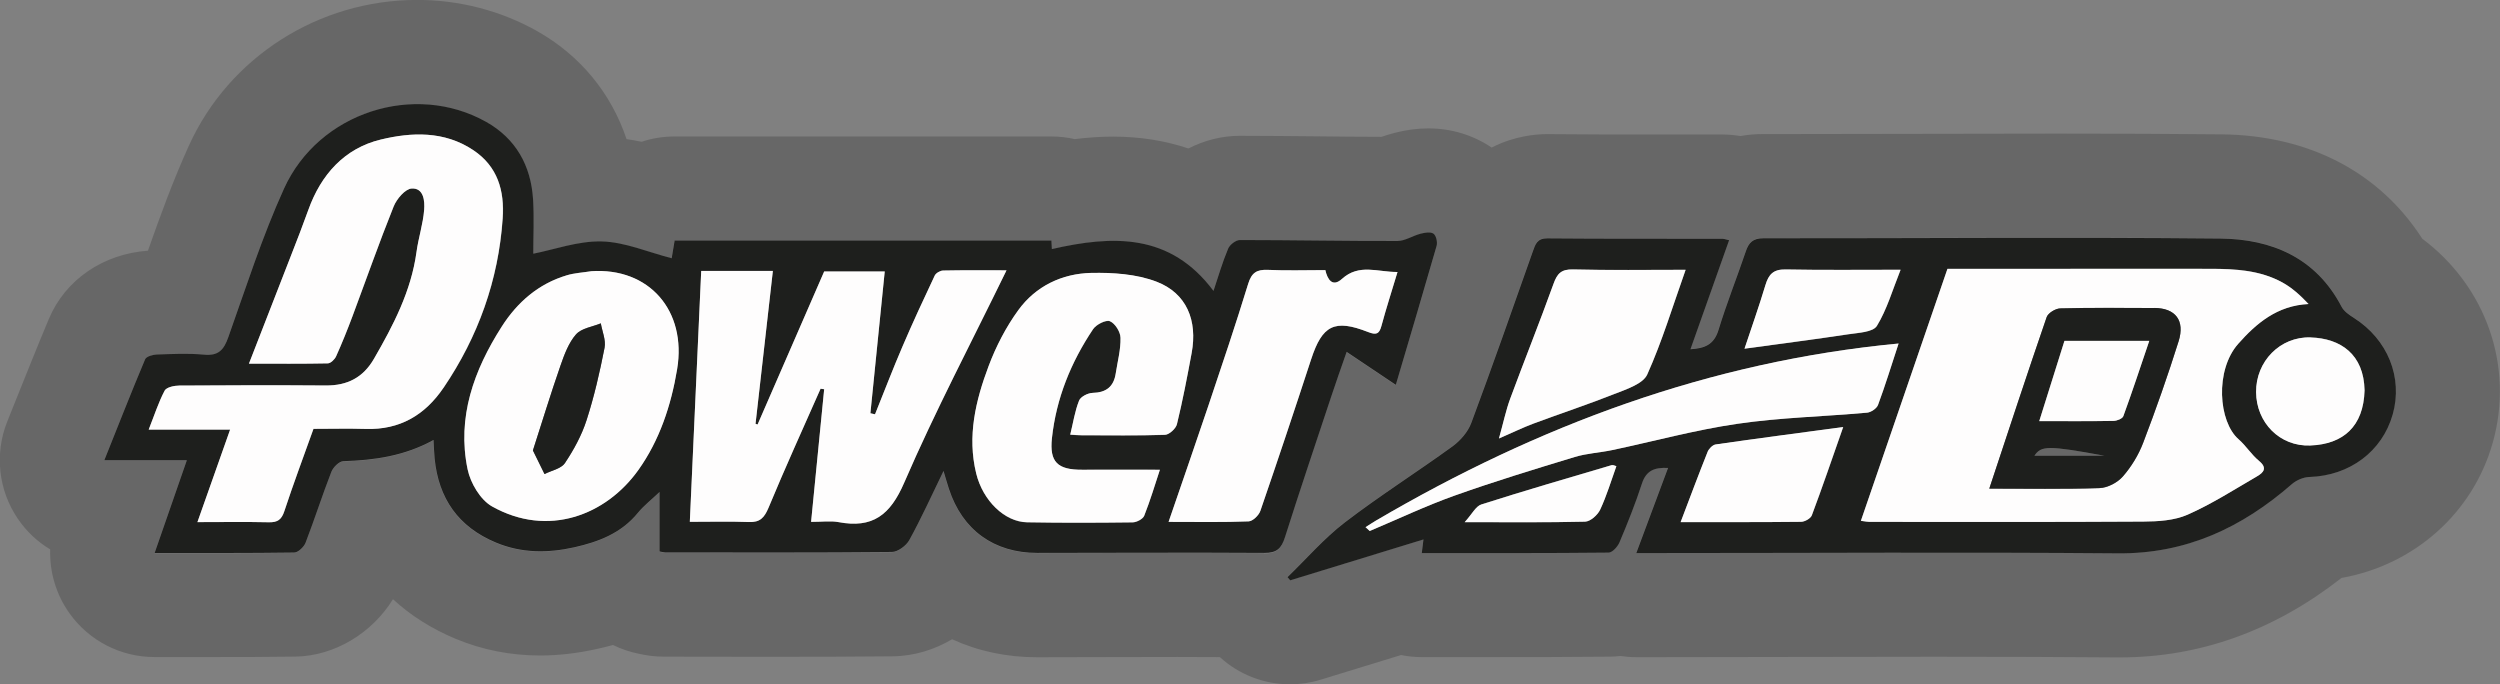
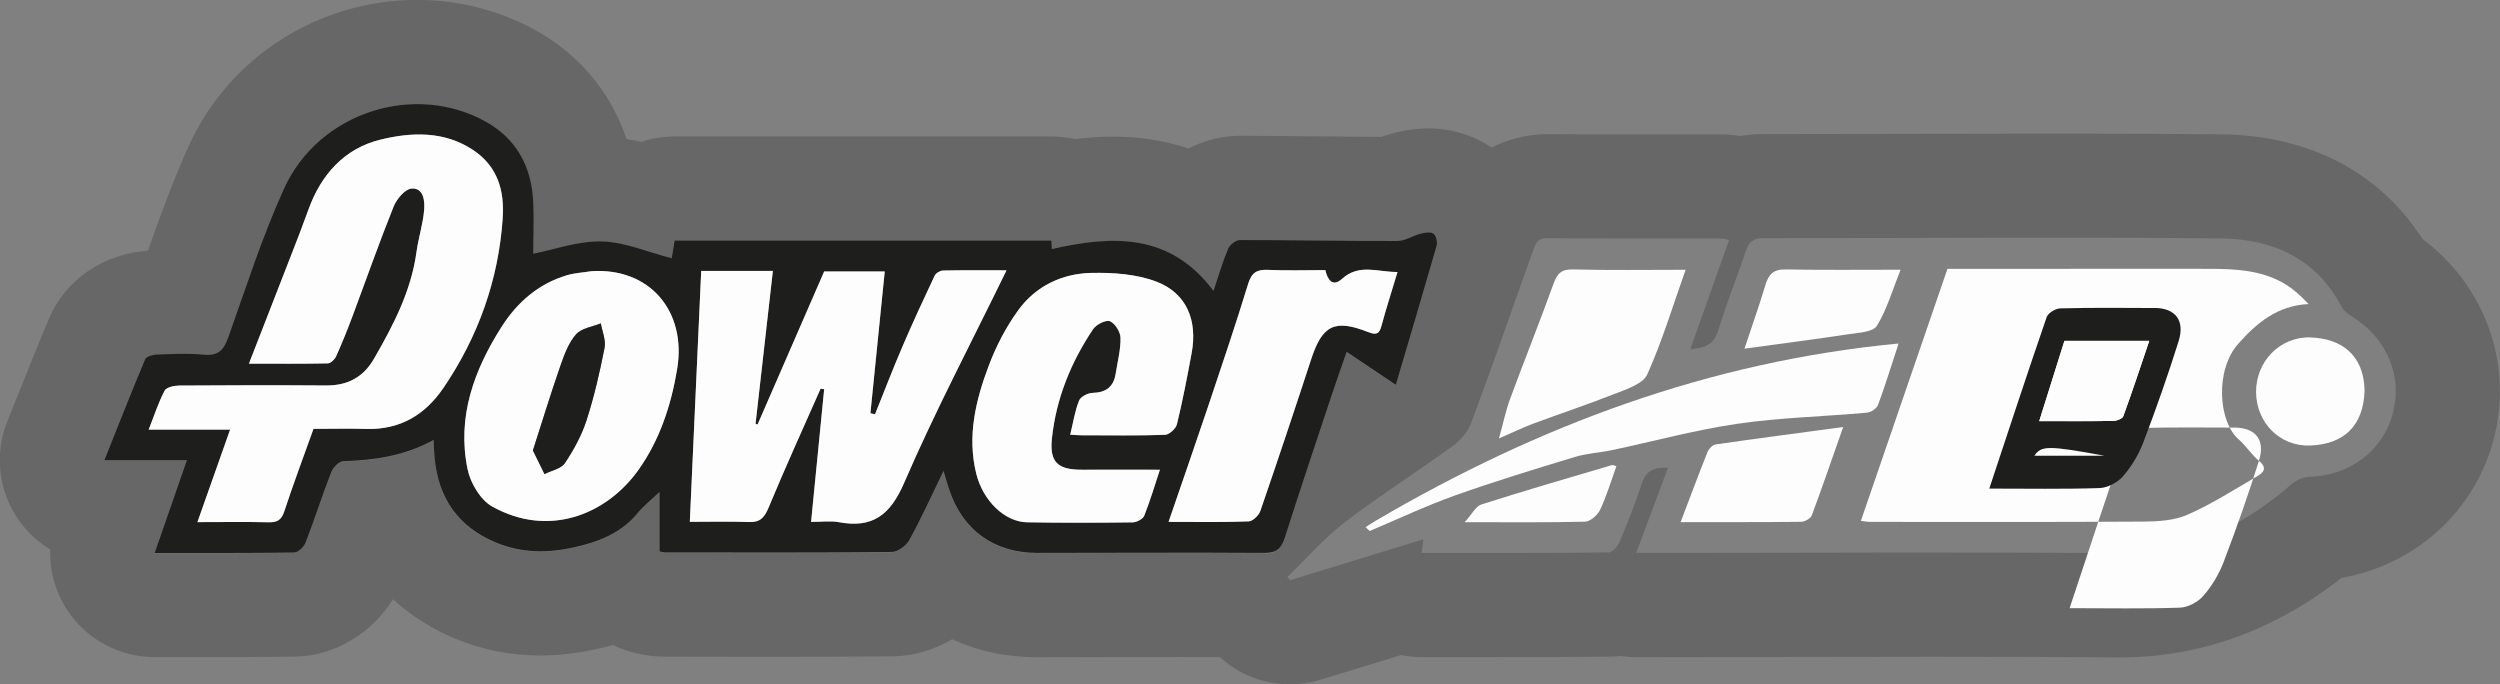
<svg xmlns="http://www.w3.org/2000/svg" id="Ebene_1" viewBox="0 0 340.16 93.12">
  <rect x="0" y="0" width="340.16" height="93.12" fill="#808080" stroke="none" />
  <defs>
    <style>.cls-1{fill:#1e1f1d;}.cls-2{fill:#676767;}.cls-3{fill:none;}.cls-4{fill:#fefdfd;}</style>
  </defs>
  <path class="cls-3" d="M175.54,87.45c-2.12,0-4.15-.79-5.72-2.22-1.04-.95-2.39-1.47-3.8-1.48h-1.91c-1.29-.01-2.58-.02-3.86-.02-3.58,0-7.16,0-10.74.02-2.84,0-5.6.01-8.37.02-3.3,0-6.4-.65-9.19-1.94-.75-.35-1.56-.52-2.37-.52-1,0-2,.26-2.88.79-1.69,1-3.46,1.51-5.27,1.53-4.89.05-10.02.07-16.65.07-2.95,0-14.31-.02-14.31-.02-.9,0-1.62-.13-2.2-.25-.04,0-.08-.02-.13-.03-.76-.14-1.5-.39-2.19-.73-.79-.39-1.65-.59-2.51-.59-.51,0-1.02.07-1.52.21-.81.23-1.48.38-1.95.48-2.21.5-4.38.75-6.44.75-3.26,0-6.39-.62-9.31-1.84-2.64-1.1-4.95-2.55-6.87-4.32-1.05-.97-2.43-1.5-3.84-1.5-.26,0-.52.02-.78.05-1.68.23-3.17,1.21-4.05,2.65-1.87,3.05-5.21,5.05-8.51,5.11-3.91.06-7.77.07-11.02.07h-8.1c-2.75,0-5.34-1.34-6.93-3.58-1.07-1.51-1.63-3.36-1.57-5.21.07-2.05-.98-3.98-2.74-5.04-1.06-.64-1.95-1.49-2.65-2.52-1.58-2.34-1.9-5.3-.85-7.93l1.21-3.02c1.49-3.74,2.9-7.28,4.4-10.85,1.42-3.36,4.65-5.54,8.67-5.83,2.25-.16,4.2-1.65,4.94-3.78,1.81-5.17,3.42-9.5,5.38-13.83,4.54-10.02,14.71-16.5,25.91-16.5,4.76,0,9.44,1.22,13.53,3.52,4.61,2.59,7.92,6.58,9.57,11.55.68,2.05,2.47,3.53,4.6,3.82.55.08,1.1.17,1.67.29.38.08.77.12,1.15.12.6,0,1.21-.1,1.79-.29.86-.29,1.76-.43,2.68-.43h51.27c.65,0,1.3.07,1.92.22.42.1.85.15,1.28.15.23,0,.47-.01.7-.04,1.6-.2,3.08-.3,4.54-.3,2.99,0,5.82.44,8.43,1.31.58.2,1.19.29,1.8.29.88,0,1.76-.21,2.57-.61,1.42-.72,2.94-1.1,4.41-1.1h.15c3.4,0,6.81.03,10.22.07,2.98.03,5.96.06,8.94.07h.01c.65,0,1.3-.11,1.92-.33.43-.16.87-.29,1.28-.39,1.12-.28,2.16-.42,3.17-.42,1.98,0,3.85.56,5.42,1.63.96.65,2.07.98,3.18.98.89,0,1.78-.21,2.6-.63,2.16-1.11,4.3-1.2,4.91-1.2h.16c4.76.04,9.57.05,14.37.05h9.33c.51,0,1.04.05,1.56.14.31.05.63.08.94.08s.66-.03.98-.09c.68-.12,1.39-.18,2.12-.18h3.66c6.04,0,12.07-.01,18.1-.03,6.09-.02,12.12-.03,18.15-.03,8.58,0,15.69.03,22.37.1,9.96.1,17.77,4.11,22.6,11.59.37.57.83,1.06,1.37,1.47,6.85,5.12,9.81,13.62,7.55,21.67-2.1,7.49-8.28,13-16.12,14.39-.91.16-1.77.55-2.51,1.12-8.14,6.37-17.1,9.6-26.64,9.61h-.39c-7.38-.06-15.28-.09-24.84-.09-6.56,0-13.12.01-19.68.03-6.12.01-12.17.02-18.22.03h-2.7c-.42,0-.85-.03-1.27-.1-.28-.04-.56-.06-.84-.06-.21,0-.43.01-.64.04-.32.04-.63.06-.95.06-5.56.06-11.04.07-16.13.07h-9.35c-.57,0-1.13-.06-1.67-.17-.37-.07-.75-.11-1.12-.11-.56,0-1.12.08-1.66.25l-10.96,3.36c-.81.25-1.65.37-2.49.37Z" />
  <path class="cls-2" d="M329.58,32.47c-5.84-9.06-15.42-14.06-27.31-14.19-6.69-.07-13.81-.1-22.43-.1-6.05,0-12.11.02-18.16.03-6.03.02-12.06.03-18.09.03h-3.67c-1.06,0-2.1.09-3.1.27-.68-.11-1.53-.21-2.5-.21h-9.33c-4.79,0-9.58,0-14.37-.05-.04,0-.11,0-.16,0-1.36,0-4.39.22-7.5,1.83-2.51-1.7-5.47-2.61-8.61-2.61-1.49,0-2.99.2-4.56.6-.68.17-1.28.37-1.81.55-2.96,0-5.93-.04-8.89-.07-3.42-.03-6.85-.07-10.27-.07h-.15c-2.42,0-4.81.62-6.97,1.72-3.18-1.06-6.6-1.61-10.22-1.61-1.68,0-3.41.11-5.24.34-1.03-.24-2.1-.36-3.2-.36h-51.27c-1.55,0-3.06.25-4.47.72-.66-.14-1.34-.26-2.05-.36-2.08-6.23-6.3-11.39-12.17-14.7-4.94-2.78-10.58-4.24-16.31-4.24-13.41,0-25.61,7.78-31.07,19.83-2.17,4.79-3.92,9.6-5.57,14.29-6.11.44-11.24,3.95-13.48,9.28-1.52,3.62-2.94,7.18-4.45,10.94l-1.21,3.02c-1.75,4.37-1.22,9.32,1.42,13.21,1.17,1.73,2.68,3.15,4.42,4.19-.1,3.07.79,6.12,2.62,8.69,2.66,3.74,6.96,5.96,11.55,5.96h8.11c3.28,0,7.16,0,11.11-.06,5.3-.09,10.41-3.19,13.25-7.81,2.39,2.21,5.25,4.02,8.53,5.39,3.62,1.51,7.49,2.27,11.49,2.27,2.48,0,5.07-.3,7.68-.88.54-.12,1.31-.29,2.24-.55,1.13.56,2.35.97,3.64,1.22.82.18,1.95.37,3.37.37,0,0,11.38.02,14.32.02,6.7,0,11.86-.02,16.72-.07,3-.03,5.75-.94,8.09-2.32,3.48,1.6,7.38,2.45,11.56,2.45,2.79,0,5.58,0,8.38-.02,3.58,0,7.15-.02,10.73-.02,1.92,0,3.84.01,5.76.02,2.63,2.4,6.04,3.7,9.54,3.7,1.39,0,2.79-.2,4.15-.62l10.96-3.36c.91.18,1.85.28,2.79.28h9.36c5.09,0,10.58,0,16.18-.06.52,0,1.03-.04,1.53-.09.69.1,1.4.16,2.12.16h2.71c6.05,0,12.11-.01,18.16-.03,6.58-.01,13.16-.03,19.74-.03,9.56,0,17.45.03,24.81.09h.42c10.85,0,20.97-3.63,30.14-10.81,9.85-1.75,17.88-8.78,20.59-18.43,2.92-10.36-.91-21.24-9.61-27.74ZM172,75.27c-10.29-.08-20.58-.02-30.87,0-5.89,0-10.19-3.11-12.03-8.71-.22-.66-.41-1.34-.74-2.44-1.68,3.44-3.05,6.49-4.66,9.41-.42.76-1.55,1.6-2.37,1.61-10.29.1-20.58.06-30.87.06-.21,0-.41-.07-.74-.13v-8.09c-1.08,1.03-2.14,1.84-2.96,2.85-2.26,2.76-5.35,3.94-8.65,4.68-3.58.8-7.15.81-10.63-.64-5.12-2.13-7.82-6-8.36-11.44-.07-.76-.09-1.53-.15-2.53-3.93,2.18-8.04,2.76-12.28,2.89-.57.02-1.38.83-1.63,1.46-1.24,3.19-2.28,6.45-3.51,9.65-.22.57-1,1.31-1.54,1.32-6.21.09-12.42.06-18.99.06,1.48-4.25,2.88-8.29,4.38-12.61h-11.23c1.92-4.8,3.68-9.29,5.55-13.73.16-.38,1.03-.64,1.58-.66,2.14-.07,4.3-.19,6.43.02,1.97.2,2.69-.65,3.31-2.37,2.42-6.78,4.62-13.68,7.58-20.22,4.71-10.39,17.75-14.58,27.52-9.08,4.03,2.26,6.1,5.95,6.37,10.53.15,2.54.03,5.1.03,7.4,2.86-.56,6.1-1.75,9.31-1.67,3.15.08,6.27,1.46,9.52,2.29.07-.4.22-1.35.4-2.4h51.27c.02.36.04.75.06,1.15,8.3-1.9,16.11-2.18,21.99,5.69.68-2,1.23-3.92,1.99-5.74.23-.54,1.05-1.18,1.6-1.18,7.14,0,14.29.15,21.43.13,1.05,0,2.09-.72,3.16-.99.57-.14,1.37-.28,1.76,0,.36.27.56,1.16.42,1.66-1.78,6.23-3.64,12.44-5.55,18.9-2.26-1.51-4.34-2.91-6.7-4.49-.8,2.33-1.49,4.26-2.14,6.2-2.11,6.36-4.25,12.71-6.28,19.1-.48,1.5-1.1,2.12-2.81,2.11ZM325.55,56.37c-1.42,5.05-5.87,8.34-11.33,8.51-.82.03-1.77.43-2.39.97-6.79,5.92-14.37,9.5-23.67,9.42-20.94-.18-41.89-.04-62.83-.04-.78,0-1.56,0-2.7,0,1.5-4.02,2.89-7.73,4.32-11.58-1.83-.09-2.97.33-3.55,2.12-.88,2.71-1.94,5.36-3.05,7.99-.25.59-.98,1.4-1.5,1.41-8.42.09-16.85.06-25.41.06.07-.61.13-1.05.23-1.85-6.2,1.9-12.16,3.73-18.13,5.56-.12-.14-.25-.28-.37-.43,2.58-2.5,4.96-5.26,7.8-7.44,4.75-3.64,9.83-6.85,14.68-10.37,1.06-.77,2.08-1.96,2.53-3.17,2.89-7.75,5.61-15.56,8.38-23.36.34-.97.59-1.78,1.97-1.76,7.93.07,15.87.04,23.8.05.2,0,.41.08.93.2-1.74,4.92-3.47,9.79-5.26,14.84,1.9-.12,3.2-.59,3.81-2.6,1.11-3.61,2.52-7.13,3.72-10.71.41-1.23.98-1.8,2.41-1.79,20.73.02,41.46-.17,62.19.04,6.91.07,12.97,2.59,16.45,9.26.33.63,1.05,1.13,1.68,1.53,4.59,2.9,6.7,8.09,5.28,13.13Z" />
  <path class="cls-2" d="M276.81,62.01h9.53c-7.7-1.42-8.61-1.38-9.53,0Z" />
  <path class="cls-1" d="M183.22,47.87c2.36,1.58,4.45,2.98,6.7,4.49,1.91-6.46,3.76-12.67,5.55-18.9.14-.5-.05-1.39-.42-1.66-.39-.28-1.19-.15-1.76,0-1.07.27-2.11.99-3.16.99-7.14.02-14.29-.13-21.43-.13-.55,0-1.38.64-1.6,1.18-.77,1.83-1.32,3.74-1.99,5.74-5.88-7.87-13.68-7.59-21.99-5.69-.02-.4-.04-.79-.06-1.15h-51.27c-.17,1.05-.33,2-.4,2.4-3.25-.84-6.37-2.21-9.52-2.29-3.21-.08-6.45,1.11-9.31,1.67,0-2.3.13-4.86-.03-7.4-.28-4.58-2.35-8.27-6.37-10.53-9.77-5.49-22.81-1.31-27.52,9.08-2.97,6.54-5.17,13.44-7.58,20.22-.61,1.72-1.34,2.56-3.31,2.37-2.12-.21-4.29-.09-6.43-.02-.55.02-1.42.27-1.58.66-1.87,4.44-3.63,8.93-5.55,13.73h11.23c-1.5,4.32-2.9,8.36-4.38,12.61,6.57,0,12.78.03,18.99-.06.53,0,1.31-.75,1.54-1.32,1.23-3.19,2.27-6.46,3.51-9.65.24-.62,1.05-1.44,1.63-1.46,4.24-.13,8.35-.71,12.28-2.89.06,1,.07,1.77.15,2.53.54,5.45,3.24,9.31,8.36,11.44,3.48,1.45,7.04,1.44,10.63.64,3.3-.74,6.4-1.92,8.65-4.68.82-1,1.88-1.82,2.96-2.85v8.09c.33.06.54.13.74.13,10.29,0,20.58.05,30.87-.06.81,0,1.95-.85,2.37-1.61,1.61-2.92,2.99-5.97,4.66-9.41.33,1.1.52,1.78.74,2.44,1.83,5.6,6.13,8.71,12.03,8.71,10.29,0,20.58-.07,30.87,0,1.71.01,2.33-.61,2.81-2.11,2.03-6.39,4.17-12.74,6.28-19.1.64-1.94,1.33-3.87,2.14-6.2ZM60.36,52.75c-2.53,3.73-5.96,5.76-10.59,5.61-2.35-.08-4.7-.01-7.11-.01-1.37,3.83-2.74,7.48-3.96,11.19-.38,1.17-.93,1.55-2.12,1.52-3.13-.07-6.26-.02-9.71-.02,1.5-4.24,2.93-8.28,4.45-12.59h-11.08c.76-1.94,1.32-3.69,2.17-5.3.24-.46,1.31-.69,2-.69,6.65-.05,13.29-.07,19.94-.01,2.92.02,5.06-1.08,6.54-3.63,2.64-4.57,5.06-9.21,5.79-14.54.26-1.92.89-3.8,1.04-5.72.1-1.21-.06-3.01-1.7-2.91-.88.05-2.04,1.42-2.45,2.44-1.98,4.93-3.73,9.95-5.6,14.93-.69,1.84-1.43,3.67-2.23,5.46-.19.42-.74.95-1.13.96-3.41.08-6.82.04-10.73.04,2-5.14,3.88-9.94,5.74-14.75.8-2.05,1.6-4.1,2.34-6.17,1.72-4.81,4.93-8.38,9.85-9.57,4.18-1.01,8.63-1.2,12.58,1.43,3.36,2.24,4.28,5.54,4.02,9.32-.58,8.4-3.33,16.06-8.04,23.02ZM92.13,50.21c-.83,4.99-2.42,9.73-5.28,13.74-4.4,6.16-12.31,9.22-19.9,4.96-1.59-.89-2.94-3.18-3.33-5.04-1.48-7.11.86-13.52,4.64-19.43,2.11-3.3,4.99-5.82,8.85-6.98,1.06-.32,2.19-.37,3.29-.55,7.94-.55,13.03,5.4,11.72,13.31ZM123.04,65.65c-1.92,4.43-4.31,6.27-8.96,5.39-1.09-.2-2.24-.03-3.72-.03.61-6.18,1.2-12.11,1.78-18.05-.16-.02-.32-.04-.49-.07-2.38,5.39-4.83,10.75-7.08,16.19-.57,1.37-1.16,2.01-2.67,1.95-2.57-.09-5.14-.03-8.04-.03.52-11.4,1.03-22.73,1.55-34.14h9.75c-.79,6.96-1.58,13.89-2.36,20.81.09.03.18.06.28.09,3.03-6.97,6.07-13.94,9.06-20.82h8.24c-.66,6.59-1.31,12.94-1.95,19.29.21.05.42.09.63.14,1.24-3.07,2.43-6.17,3.73-9.21,1.39-3.25,2.88-6.46,4.39-9.66.16-.35.75-.69,1.15-.69,2.77-.06,5.55-.03,8.62-.03-4.76,9.77-9.72,19.16-13.91,28.87ZM151.02,43.72c-.54-.22-1.86.44-2.29,1.08-3.01,4.5-5.01,9.42-5.6,14.83-.35,3.26.77,4.32,4.13,4.3,3.49-.02,6.97,0,10.56,0-.66,1.98-1.3,4.16-2.13,6.25-.18.45-1.04.9-1.59.91-4.78.06-9.57.07-14.35-.01-3.05-.05-6.01-2.93-6.92-6.63-1.25-5.07-.08-9.94,1.69-14.64,1-2.67,2.36-5.29,4.03-7.59,2.37-3.27,5.94-4.99,9.93-5.07,2.97-.06,6.17.15,8.9,1.2,4.09,1.57,5.59,5.27,4.76,9.7-.6,3.24-1.22,6.48-2,9.68-.15.6-1.05,1.43-1.63,1.45-3.78.13-7.57.07-11.35.06-.42,0-.84-.04-1.54-.08.4-1.64.63-3.2,1.2-4.63.21-.53,1.19-1.04,1.83-1.05,1.87-.03,2.89-.85,3.17-2.66.24-1.61.68-3.22.65-4.83-.02-.8-.74-1.97-1.44-2.26ZM178.4,48.88c-2.25,6.89-4.55,13.77-6.91,20.63-.21.61-1.04,1.41-1.6,1.43-3.41.13-6.83.07-10.89.07,1.91-5.56,3.7-10.7,5.43-15.85,1.85-5.5,3.7-11,5.4-16.54.47-1.54,1.18-1.97,2.7-1.9,2.56.12,5.14.03,7.8.03.29,1.28.97,2.37,2.26,1.2,2.34-2.12,4.87-.92,7.56-.94-.78,2.6-1.54,4.96-2.19,7.35-.31,1.13-.76,1.23-1.8.82-4.58-1.8-6.24-.93-7.75,3.7Z" />
-   <path class="cls-1" d="M320.27,43.25c-.64-.4-1.35-.89-1.68-1.53-3.48-6.67-9.54-9.19-16.45-9.26-20.73-.21-41.46-.02-62.19-.04-1.43,0-2,.57-2.41,1.79-1.21,3.58-2.62,7.1-3.72,10.71-.62,2.01-1.91,2.48-3.81,2.6,1.79-5.05,3.51-9.92,5.26-14.84-.53-.12-.73-.2-.93-.2-7.93-.01-15.87.02-23.8-.05-1.38-.01-1.63.8-1.97,1.76-2.76,7.8-5.49,15.61-8.38,23.36-.45,1.21-1.47,2.39-2.53,3.17-4.85,3.52-9.93,6.73-14.68,10.37-2.83,2.17-5.21,4.94-7.8,7.44.12.14.25.28.37.43,5.97-1.83,11.93-3.66,18.13-5.56-.1.8-.15,1.24-.23,1.85,8.56,0,16.98.03,25.41-.06.52,0,1.25-.81,1.5-1.41,1.11-2.63,2.17-5.28,3.05-7.99.58-1.78,1.72-2.21,3.55-2.12-1.44,3.85-2.82,7.56-4.32,11.58,1.14,0,1.92,0,2.7,0,20.94,0,41.89-.14,62.83.04,9.3.08,16.88-3.5,23.67-9.42.62-.54,1.58-.95,2.39-.97,5.45-.17,9.9-3.46,11.33-8.51,1.42-5.04-.69-10.22-5.28-13.13ZM240.22,38.79c.43-1.45,1.07-2.15,2.73-2.12,5.06.1,10.13.04,15.66.04-1.1,2.75-1.85,5.39-3.23,7.65-.52.85-2.49.93-3.83,1.13-4.69.71-9.39,1.31-14.18,1.97.93-2.78,1.97-5.7,2.85-8.66ZM205.49,54.25c1.93-5.22,4.01-10.39,5.89-15.62.5-1.4,1.05-2.01,2.66-1.97,4.98.12,9.97.05,15.32.05-1.77,4.99-3.21,9.75-5.22,14.24-.57,1.27-2.76,1.98-4.34,2.61-3.67,1.47-7.43,2.7-11.14,4.08-1.39.52-2.72,1.17-4.7,2.03.59-2.13.94-3.82,1.53-5.41ZM217.73,69.33c-.34.73-1.33,1.62-2.05,1.64-5.2.14-10.41.07-16.39.07,1.01-1.11,1.51-2.17,2.27-2.41,5.89-1.88,11.84-3.6,17.77-5.36.16-.05.38.09.6.15-.73,2.01-1.32,4.02-2.2,5.9ZM219.37,61.24c-1.69.36-3.46.44-5.1.94-5.47,1.66-10.96,3.33-16.34,5.25-3.93,1.4-7.71,3.2-11.56,4.82-.19-.17-.38-.35-.57-.52.49-.31.96-.63,1.46-.92,21.95-12.86,45.29-21.62,71.07-24.07-.98,2.98-1.81,5.7-2.8,8.36-.18.48-.95,1-1.49,1.05-5.87.53-11.79.66-17.61,1.51-5.74.84-11.37,2.38-17.05,3.58ZM246.53,70.12c-.16.43-.96.87-1.47.88-5.35.06-10.69.04-16.38.04,1.31-3.45,2.45-6.51,3.66-9.53.17-.44.69-.97,1.11-1.03,5.63-.82,11.27-1.55,17.35-2.37-1.53,4.38-2.84,8.22-4.27,12.02ZM307.11,64.8c-3.11,1.81-6.17,3.77-9.45,5.22-1.8.8-4,.93-6.02.94-12.43.08-24.87.04-37.3.04-.28,0-.56-.07-1.14-.14,3.94-11.48,7.85-22.86,11.78-34.29,5.34,0,10.48,0,15.62,0,6.72,0,13.44-.01,20.15,0,3.37,0,6.75.18,9.79,1.85,1.31.72,2.46,1.75,3.57,2.94-4.28.21-7.12,2.65-9.56,5.4-3.21,3.62-2.69,10.63.04,13,1.01.88,1.74,2.09,2.77,2.93,1.2.97.62,1.6-.25,2.1ZM314.34,60.61c-4.16.15-7.33-3.12-7.37-7.27-.03-4.16,3.26-7.56,7.42-7.44,4.09.13,7.25,2.3,7.34,7.2-.13,4.89-2.89,7.34-7.39,7.5Z" />
  <path class="cls-4" d="M64.38,20.42c-3.94-2.63-8.39-2.44-12.58-1.43-4.92,1.19-8.13,4.76-9.85,9.57-.74,2.07-1.54,4.12-2.34,6.17-1.86,4.81-3.74,9.61-5.74,14.75,3.91,0,7.32.03,10.73-.04.39,0,.94-.54,1.13-.96.81-1.79,1.54-3.62,2.23-5.46,1.86-4.98,3.62-10,5.6-14.93.41-1.02,1.57-2.39,2.45-2.44,1.64-.1,1.8,1.7,1.7,2.91-.15,1.92-.78,3.8-1.04,5.72-.73,5.33-3.15,9.97-5.79,14.54-1.47,2.55-3.62,3.65-6.54,3.63-6.65-.05-13.29-.04-19.94.01-.69,0-1.75.23-2,.69-.84,1.6-1.4,3.36-2.17,5.3h11.08c-1.52,4.31-2.95,8.35-4.45,12.59,3.44,0,6.58-.05,9.71.02,1.2.03,1.74-.36,2.12-1.52,1.22-3.7,2.59-7.36,3.96-11.19,2.41,0,4.76-.06,7.11.01,4.63.15,8.06-1.88,10.59-5.61,4.71-6.96,7.46-14.62,8.04-23.02.26-3.78-.66-7.08-4.02-9.32Z" />
  <path class="cls-4" d="M128.33,36.81c-.4,0-.99.35-1.15.69-1.51,3.2-3,6.41-4.39,9.66-1.31,3.04-2.49,6.14-3.73,9.21-.21-.05-.42-.09-.63-.14.64-6.35,1.28-12.7,1.95-19.29h-8.24c-2.99,6.88-6.03,13.85-9.06,20.82-.09-.03-.18-.06-.28-.09.79-6.92,1.57-13.85,2.36-20.81h-9.75c-.52,11.41-1.03,22.74-1.55,34.14,2.9,0,5.47-.07,8.04.03,1.51.06,2.1-.59,2.67-1.95,2.26-5.44,4.7-10.8,7.08-16.19.16.02.32.04.49.07-.59,5.94-1.17,11.88-1.78,18.05,1.48,0,2.64-.17,3.72.03,4.65.88,7.05-.95,8.96-5.39,4.2-9.71,9.15-19.1,13.91-28.87-3.07,0-5.85-.03-8.62.03Z" />
  <path class="cls-4" d="M148.65,53.46c-.64.01-1.63.52-1.83,1.05-.57,1.43-.8,3-1.2,4.63.7.04,1.12.08,1.54.08,3.79,0,7.57.07,11.35-.06.58-.02,1.49-.85,1.63-1.45.78-3.2,1.4-6.44,2-9.68.82-4.42-.68-8.13-4.76-9.7-2.73-1.05-5.93-1.26-8.9-1.2-3.98.09-7.56,1.8-9.93,5.07-1.67,2.3-3.03,4.93-4.03,7.59-1.77,4.69-2.94,9.56-1.69,14.64.91,3.7,3.88,6.58,6.92,6.63,4.78.09,9.57.07,14.35.01.55,0,1.41-.45,1.59-.91.83-2.1,1.48-4.27,2.13-6.25-3.59,0-7.08-.02-10.56,0-3.37.02-4.48-1.04-4.13-4.3.58-5.41,2.59-10.34,5.6-14.83.43-.64,1.75-1.3,2.29-1.08.7.29,1.43,1.45,1.44,2.26.04,1.6-.4,3.22-.65,4.83-.27,1.81-1.29,2.63-3.17,2.66Z" />
  <path class="cls-4" d="M80.41,36.91c-1.1.18-2.24.23-3.29.55-3.86,1.15-6.74,3.67-8.85,6.98-3.78,5.92-6.12,12.33-4.64,19.43.39,1.87,1.74,4.15,3.33,5.04,7.59,4.26,15.5,1.21,19.9-4.96,2.86-4.01,4.45-8.74,5.28-13.74,1.31-7.91-3.78-13.85-11.72-13.31ZM82.26,47.31c-.65,3.32-1.41,6.64-2.45,9.86-.66,2.05-1.74,4.03-2.94,5.83-.52.77-1.83,1.01-2.78,1.5-.47-.96-.95-1.92-1.58-3.21,1.24-3.84,2.42-7.71,3.75-11.54.52-1.5,1.11-3.1,2.12-4.26.74-.84,2.22-1.02,3.37-1.5.19,1.11.71,2.28.51,3.31Z" />
  <path class="cls-4" d="M186.16,45.18c1.05.41,1.5.31,1.8-.82.64-2.39,1.41-4.75,2.19-7.35-2.69.02-5.22-1.18-7.56.94-1.29,1.17-1.97.08-2.26-1.2-2.66,0-5.24.09-7.8-.03-1.52-.07-2.23.37-2.7,1.9-1.7,5.54-3.55,11.04-5.4,16.54-1.73,5.16-3.53,10.3-5.43,15.85,4.06,0,7.48.07,10.89-.07.57-.02,1.39-.82,1.6-1.43,2.36-6.86,4.66-13.74,6.91-20.63,1.51-4.63,3.18-5.5,7.75-3.7Z" />
-   <path class="cls-4" d="M307.36,62.7c-1.03-.84-1.76-2.05-2.77-2.93-2.74-2.38-3.25-9.39-.04-13,2.44-2.75,5.28-5.2,9.56-5.4-1.12-1.19-2.26-2.22-3.57-2.94-3.04-1.67-6.41-1.84-9.79-1.85-6.72-.02-13.44,0-20.15,0-5.14,0-10.28,0-15.62,0-3.93,11.43-7.84,22.81-11.78,34.29.58.07.86.14,1.14.14,12.43,0,24.87.04,37.3-.04,2.02-.01,4.22-.15,6.02-.94,3.28-1.45,6.34-3.41,9.45-5.22.87-.5,1.45-1.13.25-2.1ZM296.43,46.44c-1.46,4.65-3.08,9.26-4.82,13.81-.63,1.65-1.6,3.25-2.76,4.58-.73.84-2.08,1.55-3.18,1.59-4.91.17-9.84.07-15,.07,2.65-7.97,5.17-15.68,7.81-23.34.19-.55,1.19-1.16,1.83-1.18,4.28-.1,8.56-.07,12.84-.05,2.84.02,4.18,1.69,3.28,4.53Z" />
+   <path class="cls-4" d="M307.36,62.7c-1.03-.84-1.76-2.05-2.77-2.93-2.74-2.38-3.25-9.39-.04-13,2.44-2.75,5.28-5.2,9.56-5.4-1.12-1.19-2.26-2.22-3.57-2.94-3.04-1.67-6.41-1.84-9.79-1.85-6.72-.02-13.44,0-20.15,0-5.14,0-10.28,0-15.62,0-3.93,11.43-7.84,22.81-11.78,34.29.58.07.86.14,1.14.14,12.43,0,24.87.04,37.3-.04,2.02-.01,4.22-.15,6.02-.94,3.28-1.45,6.34-3.41,9.45-5.22.87-.5,1.45-1.13.25-2.1Zc-1.46,4.65-3.08,9.26-4.82,13.81-.63,1.65-1.6,3.25-2.76,4.58-.73.84-2.08,1.55-3.18,1.59-4.91.17-9.84.07-15,.07,2.65-7.97,5.17-15.68,7.81-23.34.19-.55,1.19-1.16,1.83-1.18,4.28-.1,8.56-.07,12.84-.05,2.84.02,4.18,1.69,3.28,4.53Z" />
  <path class="cls-4" d="M254.04,56.15c.54-.05,1.31-.57,1.49-1.05.99-2.66,1.82-5.38,2.8-8.36-25.78,2.45-49.12,11.21-71.07,24.07-.5.29-.97.62-1.46.92.19.17.38.35.57.52,3.85-1.62,7.63-3.42,11.56-4.82,5.39-1.92,10.87-3.59,16.34-5.25,1.64-.5,3.41-.58,5.1-.94,5.68-1.2,11.32-2.75,17.05-3.58,5.82-.85,11.74-.98,17.61-1.51Z" />
  <path class="cls-4" d="M219.79,53.56c1.58-.63,3.77-1.34,4.34-2.61,2.02-4.49,3.45-9.25,5.22-14.24-5.35,0-10.33.08-15.32-.05-1.61-.04-2.16.57-2.66,1.97-1.89,5.24-3.96,10.4-5.89,15.62-.59,1.6-.93,3.28-1.53,5.41,1.97-.86,3.31-1.51,4.7-2.03,3.71-1.38,7.47-2.62,11.14-4.08Z" />
  <path class="cls-4" d="M232.33,61.51c-1.21,3.03-2.35,6.08-3.66,9.53,5.69,0,11.03.02,16.38-.04.51,0,1.31-.45,1.47-.88,1.42-3.8,2.74-7.65,4.27-12.02-6.08.82-11.72,1.56-17.35,2.37-.42.06-.94.6-1.11,1.03Z" />
  <path class="cls-4" d="M314.39,45.91c-4.16-.13-7.45,3.27-7.42,7.44.03,4.15,3.21,7.42,7.37,7.27,4.5-.17,7.26-2.61,7.39-7.5-.09-4.9-3.25-7.08-7.34-7.2Z" />
  <path class="cls-4" d="M255.37,44.35c1.38-2.26,2.13-4.9,3.23-7.65-5.53,0-10.59.06-15.66-.04-1.65-.03-2.29.67-2.73,2.12-.89,2.96-1.93,5.88-2.85,8.66,4.78-.66,9.49-1.26,14.18-1.97,1.34-.2,3.31-.28,3.83-1.13Z" />
  <path class="cls-4" d="M219.33,63.28c-5.93,1.75-11.88,3.48-17.77,5.36-.76.24-1.26,1.3-2.27,2.41,5.98,0,11.19.06,16.39-.07.72-.02,1.71-.91,2.05-1.64.88-1.88,1.48-3.89,2.2-5.9-.22-.06-.44-.2-.6-.15Z" />
  <path class="cls-1" d="M78.38,45.49c-1.01,1.16-1.6,2.76-2.12,4.26-1.33,3.82-2.51,7.69-3.75,11.54.64,1.29,1.11,2.25,1.58,3.21.95-.48,2.27-.72,2.78-1.5,1.2-1.8,2.28-3.77,2.94-5.83,1.04-3.22,1.8-6.54,2.45-9.86.2-1.03-.32-2.2-.51-3.31-1.15.47-2.64.66-3.37,1.5Z" />
  <path class="cls-1" d="M293.15,41.91c-4.28-.02-8.57-.06-12.84.05-.64.02-1.63.63-1.83,1.18-2.64,7.67-5.17,15.37-7.81,23.34,5.16,0,10.09.09,15-.07,1.1-.04,2.45-.75,3.18-1.59,1.16-1.33,2.13-2.93,2.76-4.58,1.74-4.55,3.36-9.16,4.82-13.81.89-2.84-.44-4.51-3.28-4.53ZM276.81,62.01c.92-1.38,1.82-1.42,9.53,0h-9.53ZM288.9,56.63c-.12.34-.87.63-1.34.64-3.27.05-6.55.03-10.1.03,1.19-3.78,2.28-7.26,3.43-10.92h11.54c-1.24,3.66-2.33,6.97-3.53,10.25Z" />
  <path class="cls-4" d="M277.47,57.3c3.55,0,6.83.03,10.1-.03.46,0,1.21-.3,1.34-.64,1.2-3.28,2.29-6.6,3.53-10.25h-11.54c-1.15,3.66-2.24,7.14-3.43,10.92Z" />
</svg>